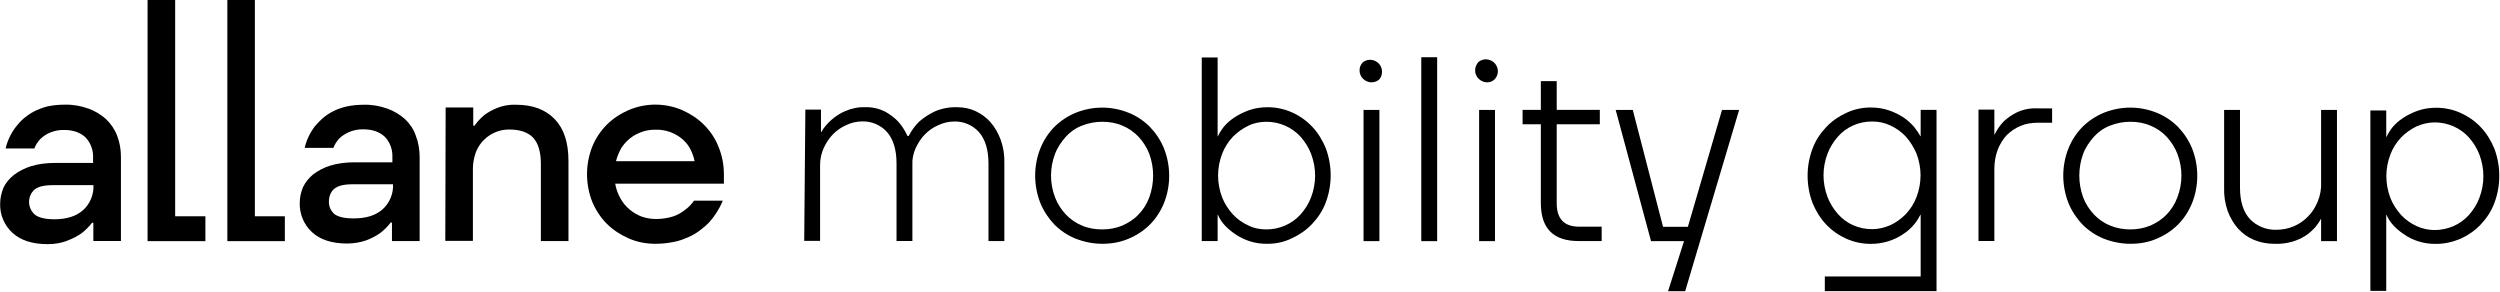
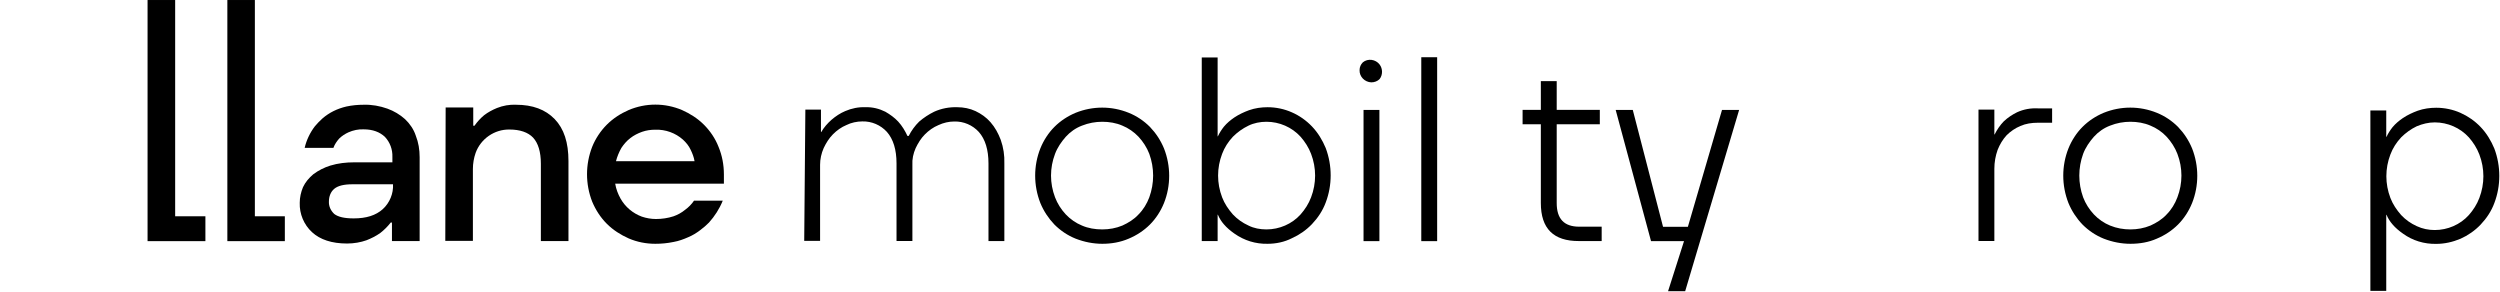
<svg xmlns="http://www.w3.org/2000/svg" width="100%" height="100%" viewBox="0 0 1763 206" version="1.1" xml:space="preserve" style="fill-rule:evenodd;clip-rule:evenodd;stroke-linejoin:round;stroke-miterlimit:2;">
-   <path d="M33.495,172.168C22.739,172.168 14.47,169.432 8.75,164.147C3.03,158.863 -0.141,151.464 0.107,143.63C0.107,139.837 0.978,136.045 2.408,132.439C4.086,128.833 6.636,125.91 9.807,123.361C13.413,120.626 17.64,118.512 21.868,117.206C27.34,115.527 33.06,114.906 38.78,114.906L65.639,114.906L65.639,111.113C65.825,105.828 63.96,100.792 60.354,96.937C56.748,93.58 51.898,91.653 45.37,91.653C39.028,91.466 32.687,93.766 28.272,98.181C26.594,100.108 25.101,102.222 24.231,104.709L3.962,104.709C5.206,99.238 7.755,93.953 11.174,89.476C12.853,87.363 14.532,85.435 16.459,83.756C18.76,81.829 21.122,80.15 23.858,78.658C26.842,77.166 30.013,75.923 33.371,75.052C37.412,74.182 41.391,73.809 45.619,73.809C51.339,73.622 56.997,74.679 62.281,76.544C66.944,78.223 71.172,80.772 74.716,83.943C78.074,87.114 80.871,91.155 82.55,95.57C84.478,100.419 85.286,105.517 85.286,110.802L85.286,169.93L65.825,169.93L65.825,157.06L64.955,157.06C62.841,159.795 60.292,162.344 57.556,164.458C54.572,166.572 51.214,168.251 47.857,169.557C43.007,171.546 38.344,172.168 33.495,172.168ZM38.158,154.635C47.049,154.635 53.764,152.521 58.675,148.107C63.525,143.692 66.26,137.102 65.888,130.573L37.163,130.573C31.008,130.573 26.842,131.63 24.293,133.744C19.444,138.159 19.195,145.806 23.858,150.656C24.044,150.842 24.293,151.091 24.48,151.277C26.967,153.329 31.567,154.635 38.158,154.635Z" style="fill-rule:nonzero;" />
  <path d="M104.062,0.008L123.523,0.008L123.523,152.521L144.849,152.521L144.849,170.054L104.062,170.054L104.062,0.008Z" style="fill-rule:nonzero;" />
  <path d="M160.27,0.008L179.73,0.008L179.73,152.521L200.869,152.521L200.869,170.054L160.332,170.054L160.332,0.008L160.27,0.008Z" style="fill-rule:nonzero;" />
  <path d="M244.76,171.733C234.004,171.733 225.735,168.997 220.015,163.712C214.295,158.427 211.124,150.842 211.373,143.008C211.373,139.216 212.243,135.423 213.673,132.003C215.352,128.397 217.901,125.475 220.886,122.926C224.492,120.19 228.72,118.076 232.947,116.771C238.419,115.092 244.139,114.47 249.859,114.47L276.718,114.47L276.718,110.678C276.904,105.393 275.039,100.357 271.433,96.502C267.827,93.145 262.977,91.217 256.449,91.217C252.843,91.031 249.05,91.839 245.693,93.331C243.393,94.388 241.03,95.88 239.165,97.746C237.486,99.673 235.994,101.787 235.123,104.274L214.855,104.274C216.098,98.803 218.647,93.518 222.067,89.041C223.746,87.114 225.424,85.249 227.352,83.57C232.201,79.342 237.921,76.606 244.263,75.114C248.304,74.244 252.283,73.871 256.511,73.871C262.231,73.684 267.889,74.741 273.174,76.606C277.837,78.285 282.065,80.834 285.609,84.005C288.966,87.176 291.764,91.217 293.194,95.632C295.121,100.481 295.93,105.58 295.93,110.864L295.93,169.992L276.407,169.992L276.407,156.935L275.537,156.935C273.423,159.671 270.874,162.22 268.138,164.334C265.154,166.448 261.796,168.127 258.439,169.432C254.46,170.862 249.61,171.733 244.76,171.733ZM249.423,154.013C258.314,154.013 265.029,151.899 269.941,147.485C274.791,143.07 277.526,136.48 277.153,129.952L248.615,129.952C242.46,129.952 238.294,131.009 235.745,133.123C233.196,135.237 231.953,138.594 231.953,142.014C231.766,145.371 233.196,148.542 235.745,150.904C238.419,152.956 242.833,154.013 249.423,154.013Z" style="fill-rule:nonzero;" />
  <path d="M314.272,75.798L333.733,75.798L333.733,88.668L334.603,88.668C336.53,85.933 338.831,83.383 341.38,81.269C344.116,79.156 347.287,77.477 350.457,76.171C354.685,74.493 359.348,73.622 363.949,73.871C375.576,73.871 384.653,77.228 391.181,84.005C397.71,90.782 400.881,100.481 400.881,113.6L400.881,169.992L381.42,169.992L381.42,115.465C381.42,107.01 379.493,100.917 375.949,97.062C372.343,93.269 366.623,91.342 359.286,91.342C348.717,91.155 339.017,97.87 335.411,107.818C334.168,111.424 333.484,115.217 333.484,119.196L333.484,169.867L314.023,169.867L314.272,75.798Z" style="fill-rule:nonzero;" />
  <path d="M462.123,171.919C455.594,171.919 449.253,170.676 443.346,168.127C437.626,165.577 432.341,162.22 427.927,157.806C423.512,153.391 420.093,148.107 417.606,142.2C412.756,129.765 412.756,116.025 417.606,103.528C419.906,97.808 423.512,92.337 427.927,87.922C432.341,83.508 437.626,80.088 443.346,77.601C455.408,72.503 468.899,72.503 480.961,77.601C486.681,80.15 491.966,83.508 496.38,87.922C500.795,92.337 504.401,97.621 506.701,103.528C509.25,109.683 510.494,116.211 510.494,122.988L510.494,129.517L433.833,129.517C434.455,133.309 435.761,136.729 437.626,140.086C440.983,145.993 446.268,150.407 452.61,152.77C455.781,153.827 459.138,154.448 462.558,154.448C466.786,154.448 471.013,153.827 474.993,152.521C477.977,151.464 480.713,149.972 483.262,147.858C485.562,146.179 487.676,144.065 489.417,141.516L509.686,141.516C507.385,147.236 503.966,152.521 499.987,156.935C498.059,158.863 495.945,160.728 493.645,162.407C491.096,164.334 488.36,166.013 485.376,167.256C482.018,168.748 478.599,169.992 475.055,170.614C470.578,171.546 466.35,171.919 462.123,171.919ZM489.79,113.662C489.355,110.926 488.298,108.191 487.054,105.642C485.811,102.906 483.883,100.543 481.583,98.43C476.298,93.766 469.335,91.217 462.123,91.466C458.952,91.466 455.781,91.901 452.796,92.958C449.812,94.015 446.89,95.507 444.527,97.373C441.978,99.3 439.864,101.787 438.186,104.336C436.507,107.32 435.201,110.491 434.393,113.662L489.79,113.662Z" style="fill-rule:nonzero;" />
  <path d="M567.941,77.29L578.946,77.29L578.946,93.145L579.132,93.145C581.06,89.787 583.547,86.99 586.345,84.503C589.329,81.953 592.5,79.84 596.044,78.347C600.458,76.42 605.556,75.363 610.406,75.612C615.255,75.425 620.105,76.669 624.333,78.783C627.69,80.71 630.861,83.01 633.41,85.746C636.146,88.73 638.26,92.274 639.939,95.88L640.809,95.88C642.736,92.088 645.223,88.668 648.208,85.746C651.379,83.01 654.985,80.648 658.777,78.783C663.876,76.482 669.347,75.425 675.067,75.612C679.481,75.612 683.958,76.482 687.937,78.347C691.978,80.275 695.522,82.762 698.507,86.181C701.677,89.787 703.978,94.015 705.719,98.616C707.646,104.087 708.454,109.621 708.268,115.279L708.268,169.992L697.077,169.992L697.077,115.279C697.077,105.58 694.776,98.181 690.3,93.083C685.885,88.233 679.543,85.497 672.953,85.684C669.16,85.684 665.368,86.554 661.762,88.233C658.156,89.725 654.985,92.026 652.249,94.761C649.513,97.497 647.399,100.916 645.721,104.46C644.042,108.253 643.172,112.294 643.42,116.273L643.42,169.93L632.229,169.93L632.229,115.217C632.229,105.517 629.929,98.119 625.452,93.02C621.038,88.171 614.696,85.435 608.106,85.622C604.313,85.622 600.272,86.492 596.914,88.171C593.308,89.663 590.137,91.963 587.402,94.699C584.666,97.435 582.552,100.854 580.873,104.398C579.195,108.191 578.324,112.232 578.324,116.211L578.324,169.867L567.133,169.867L567.941,77.29Z" style="fill-rule:nonzero;" />
  <path d="M777.346,171.919C771.004,171.919 764.662,170.676 758.569,168.313C752.849,166.013 747.813,162.593 743.585,158.365C739.357,153.951 736,148.853 733.637,143.133C728.788,130.698 728.788,116.957 733.637,104.709C735.938,98.989 739.357,93.704 743.585,89.477C747.813,85.249 752.911,81.891 758.569,79.529C770.631,74.679 783.936,74.679 795.936,79.529C801.656,81.829 806.692,85.249 810.92,89.477C815.147,93.891 818.505,98.989 820.867,104.709C825.717,117.144 825.717,130.884 820.867,143.133C818.567,148.853 815.147,154.137 810.92,158.365C806.692,162.593 801.593,165.951 795.936,168.313C790.029,170.862 783.687,171.919 777.346,171.919ZM777.346,161.785C782.195,161.785 787.045,160.914 791.521,159.049C795.749,157.122 799.79,154.635 802.899,151.215C806.256,147.858 808.806,143.63 810.484,139.154C814.09,129.206 814.09,118.45 810.484,108.502C808.806,104.087 806.07,99.86 802.899,96.44C799.728,93.083 795.687,90.285 791.521,88.606C787.107,86.679 782.195,85.87 777.346,85.87C772.496,85.87 767.646,86.741 762.983,88.606C758.569,90.285 754.714,93.02 751.605,96.44C748.435,100.046 745.699,104.025 744.02,108.502C740.228,118.45 740.228,129.206 744.02,139.154C745.699,143.568 748.248,147.609 751.605,151.215C754.776,154.573 758.818,157.371 762.983,159.049C767.398,160.977 772.247,161.785 777.346,161.785Z" style="fill-rule:nonzero;" />
  <path d="M893.921,171.919C885.465,172.106 877.445,169.619 870.481,164.707C867.745,162.78 865.196,160.666 863.082,158.179C861.404,156.251 859.911,153.951 858.854,151.402L858.668,151.402L858.668,169.992L847.477,169.992L847.477,40.545L858.668,40.545L858.668,96.129L858.854,96.129C859.911,93.829 861.404,91.466 863.082,89.352C865.196,86.803 867.745,84.689 870.481,82.824C873.652,80.71 877.258,79.031 880.802,77.726C885.03,76.233 889.444,75.612 893.921,75.612C899.827,75.612 905.734,76.855 911.018,79.218C916.303,81.518 921.153,84.938 925.194,89.166C929.422,93.58 932.593,98.865 934.893,104.398C939.556,116.833 939.556,130.574 934.893,142.822C932.779,148.542 929.422,153.578 925.194,158.054C921.153,162.282 916.303,165.64 911.018,168.002C905.796,170.676 899.827,171.919 893.921,171.919ZM893.112,161.785C902.19,161.785 911.081,157.992 917.174,151.215C920.345,147.609 922.894,143.63 924.572,139.154C928.365,129.206 928.365,118.45 924.572,108.502C922.894,104.087 920.345,100.046 917.174,96.44C911.018,89.663 902.19,85.87 893.112,85.87C888.698,85.87 884.221,86.741 880.429,88.606C876.388,90.533 872.595,93.269 869.424,96.44C866.067,100.046 863.518,104.025 861.839,108.502C858.046,118.45 858.046,129.206 861.839,139.154C863.518,143.568 866.253,147.609 869.424,151.215C872.595,154.573 876.201,157.122 880.429,159.049C884.221,160.977 888.636,161.785 893.112,161.785Z" style="fill-rule:nonzero;" />
  <path d="M967.037,58.079C962.374,57.892 958.582,54.037 958.768,49.436C958.768,47.323 959.639,45.395 961.069,43.965C964.675,40.981 970.146,41.851 972.882,45.457C975.182,48.442 975.182,52.856 972.882,55.778C971.452,57.208 969.338,58.079 967.037,58.079ZM961.566,77.539L972.757,77.539L972.757,170.054L961.566,170.054L961.566,77.539Z" style="fill-rule:nonzero;" />
  <rect x="1002.29" y="40.359" width="11.19" height="129.695" style="fill-rule:nonzero;" />
-   <path d="M1048.55,58.079C1043.89,57.892 1040.09,54.037 1040.28,49.436C1040.28,47.323 1041.15,45.395 1042.58,43.716C1046.19,40.732 1051.47,41.416 1054.39,44.96C1056.94,48.131 1056.94,52.359 1054.39,55.53C1053.03,57.208 1050.91,58.079 1048.55,58.079ZM1043.08,77.539L1054.27,77.539L1054.27,170.054L1043.08,170.054L1043.08,77.539Z" style="fill-rule:nonzero;" />
  <path d="M1086.6,143.195L1086.6,87.611L1073.73,87.611L1073.73,77.477L1086.6,77.477L1086.6,57.208L1097.79,57.208L1097.79,77.477L1128.19,77.477L1128.19,87.611L1097.79,87.611L1097.79,143.195C1097.79,154.386 1103.07,159.857 1113.64,159.857L1129.5,159.857L1129.5,169.992L1113.46,169.992C1095.49,170.054 1086.6,161.163 1086.6,143.195Z" style="fill-rule:nonzero;" />
  <path d="M1187.57,170.054L1164.31,170.054L1139.38,77.539L1151.44,77.539L1172.77,159.92L1190.3,159.92L1214.36,77.539L1226.43,77.539L1188.38,205.369L1176.31,205.369L1187.57,170.054Z" style="fill-rule:nonzero;" />
-   <path d="M1286.86,194.986L1354.45,194.986L1354.45,151.464L1354.26,151.464C1353.02,153.764 1351.71,156.127 1349.84,158.241C1347.73,160.79 1345.43,162.904 1342.63,164.769C1335.67,169.619 1327.65,171.981 1319.19,171.981C1313.29,171.981 1307.38,170.738 1302.09,168.375C1296.81,166.013 1291.96,162.655 1287.92,158.427C1283.69,154.013 1280.52,148.728 1278.22,143.195C1273.56,130.76 1273.56,117.02 1278.22,104.771C1280.33,99.051 1283.69,94.015 1287.92,89.539C1291.96,85.311 1296.81,81.953 1302.09,79.591C1307.38,77.042 1313.29,75.798 1319.19,75.798C1323.61,75.798 1328.08,76.42 1332.31,77.912C1335.92,79.156 1339.52,80.897 1342.63,83.01C1345.37,84.938 1347.73,87.052 1349.84,89.539C1351.52,91.653 1353.02,93.766 1354.26,96.067L1354.45,96.067L1354.45,77.477L1365.64,77.477L1365.64,205.307L1286.86,205.307L1286.86,194.986ZM1320.25,161.598C1324.66,161.598 1328.89,160.541 1332.93,158.863C1337.16,156.935 1340.77,154.2 1343.94,151.029C1347.3,147.423 1349.84,143.444 1351.52,138.967C1355.32,129.019 1355.32,118.263 1351.52,108.315C1349.6,103.901 1347.11,99.86 1343.94,96.254C1340.77,92.896 1337.16,90.347 1332.93,88.42C1328.89,86.492 1324.66,85.684 1320.25,85.684C1315.59,85.684 1311.17,86.554 1306.94,88.42C1302.72,90.347 1299.11,92.834 1296.19,96.254C1293.02,99.86 1290.47,103.839 1288.79,108.315C1285,118.263 1285,129.019 1288.79,138.967C1290.47,143.381 1293.02,147.423 1296.19,151.029C1299.17,154.386 1302.97,157.184 1306.94,158.863C1311.17,160.728 1315.59,161.598 1320.25,161.598Z" style="fill-rule:nonzero;" />
  <path d="M1395.23,77.29L1406.42,77.29L1406.42,94.823L1406.61,94.823C1408.29,91.466 1410.4,88.295 1413.14,85.497C1415.87,82.948 1419.04,80.834 1422.46,79.156C1427.13,77.042 1431.98,76.171 1437.01,76.42L1447.15,76.42L1447.15,86.554L1437.01,86.554C1432.78,86.554 1428.56,87.176 1424.76,88.855C1421.16,90.347 1417.8,92.647 1415.06,95.383C1412.33,98.367 1410.21,101.911 1408.72,105.704C1407.23,109.932 1406.42,114.346 1406.42,119.009L1406.42,169.93L1395.23,169.93L1395.23,77.29Z" style="fill-rule:nonzero;" />
  <path d="M1502.36,171.919C1496.02,171.919 1489.67,170.676 1483.58,168.313C1477.86,166.013 1472.82,162.593 1468.6,158.365C1464.37,153.951 1461.01,148.853 1458.65,143.133C1453.8,130.698 1453.8,116.957 1458.65,104.709C1460.95,98.989 1464.37,93.704 1468.6,89.477C1472.82,85.249 1477.92,81.891 1483.58,79.529C1495.64,74.679 1508.95,74.679 1520.95,79.529C1526.67,81.829 1531.7,85.249 1535.93,89.477C1540.16,93.891 1543.52,98.989 1545.88,104.709C1550.73,117.144 1550.73,130.884 1545.88,143.133C1543.58,148.853 1540.16,154.137 1535.93,158.365C1531.7,162.593 1526.61,165.951 1520.95,168.313C1515.23,170.862 1508.89,171.919 1502.36,171.919ZM1502.36,161.785C1507.21,161.785 1512.06,160.914 1516.53,159.049C1520.76,157.122 1524.8,154.635 1527.91,151.215C1531.27,147.858 1533.82,143.63 1535.5,139.154C1539.29,129.206 1539.29,118.45 1535.5,108.502C1533.82,104.087 1531.08,99.86 1527.91,96.44C1524.74,93.02 1520.7,90.285 1516.53,88.606C1512.12,86.679 1507.21,85.87 1502.36,85.87C1497.51,85.87 1492.66,86.741 1488,88.606C1483.58,90.285 1479.73,93.02 1476.62,96.44C1473.45,100.046 1470.71,104.025 1469.03,108.502C1465.43,118.45 1465.43,129.206 1469.03,139.154C1470.71,143.568 1473.26,147.609 1476.62,151.215C1479.79,154.573 1483.83,157.371 1488,159.049C1492.66,160.977 1497.51,161.785 1502.36,161.785Z" style="fill-rule:nonzero;" />
-   <path d="M1603.76,171.919C1598.91,171.919 1594.06,171.049 1589.59,169.184C1585.36,167.505 1581.57,164.769 1578.4,161.35C1575.23,157.744 1572.68,153.516 1571,148.915C1569.07,143.444 1568.26,137.91 1568.45,132.252L1568.45,77.539L1579.64,77.539L1579.64,132.252C1579.64,141.951 1581.94,149.35 1586.6,154.448C1591.45,159.547 1598.42,162.282 1605.38,162.034C1609.61,162.034 1613.84,161.163 1617.81,159.484C1621.61,157.806 1625.03,155.443 1627.76,152.521C1630.75,149.537 1632.86,145.993 1634.54,141.951C1636.22,137.723 1637.09,133.06 1636.84,128.646L1636.84,77.539L1648.03,77.539L1648.03,170.054L1636.84,170.054L1636.84,154.448L1636.65,154.448C1635.6,156.562 1634.1,158.49 1632.61,160.355C1630.68,162.469 1628.38,164.583 1626.08,166.075C1623.1,168.002 1619.93,169.432 1616.38,170.489C1612.41,171.546 1608.18,172.168 1603.76,171.919Z" style="fill-rule:nonzero;" />
  <path d="M1671.59,77.912L1682.78,77.912L1682.78,96.502L1682.97,96.502C1684.03,94.202 1685.52,91.839 1687.2,89.725C1689.31,87.176 1691.86,85.062 1694.6,83.197C1697.77,81.083 1701.38,79.404 1704.92,78.099C1709.15,76.607 1713.56,75.985 1718.04,75.985C1723.94,75.985 1729.85,77.228 1735.14,79.591C1740.42,81.953 1745.27,85.311 1749.31,89.539C1753.54,93.953 1756.71,99.238 1759.01,104.771C1763.67,117.206 1763.67,130.947 1759.01,143.195C1756.9,148.915 1753.54,153.951 1749.31,158.427C1745.27,162.655 1740.42,166.013 1735.14,168.375C1729.66,170.676 1723.94,171.981 1718.04,171.981C1709.58,172.168 1701.37,169.681 1694.6,164.769C1691.86,162.842 1689.31,160.728 1687.2,158.241C1685.52,156.314 1684.03,154.013 1682.97,151.464L1682.78,151.464L1682.78,205.12L1671.59,205.12L1671.59,77.912ZM1716.98,162.22C1726.06,162.22 1734.95,158.427 1741.04,151.651C1744.21,148.044 1746.76,144.065 1748.44,139.589C1752.23,129.641 1752.23,118.885 1748.44,108.937C1746.76,104.523 1744.21,100.481 1741.04,96.875C1734.89,90.098 1726.06,86.306 1716.98,86.306C1712.57,86.306 1708.34,87.363 1704.3,89.041C1700.26,90.969 1696.46,93.704 1693.29,96.875C1689.94,100.481 1687.39,104.46 1685.71,108.937C1681.91,118.885 1681.91,129.641 1685.71,139.589C1687.39,144.003 1690.12,148.044 1693.29,151.651C1696.46,155.008 1700.07,157.557 1704.3,159.484C1708.34,161.35 1712.57,162.22 1716.98,162.22Z" style="fill-rule:nonzero;" />
</svg>